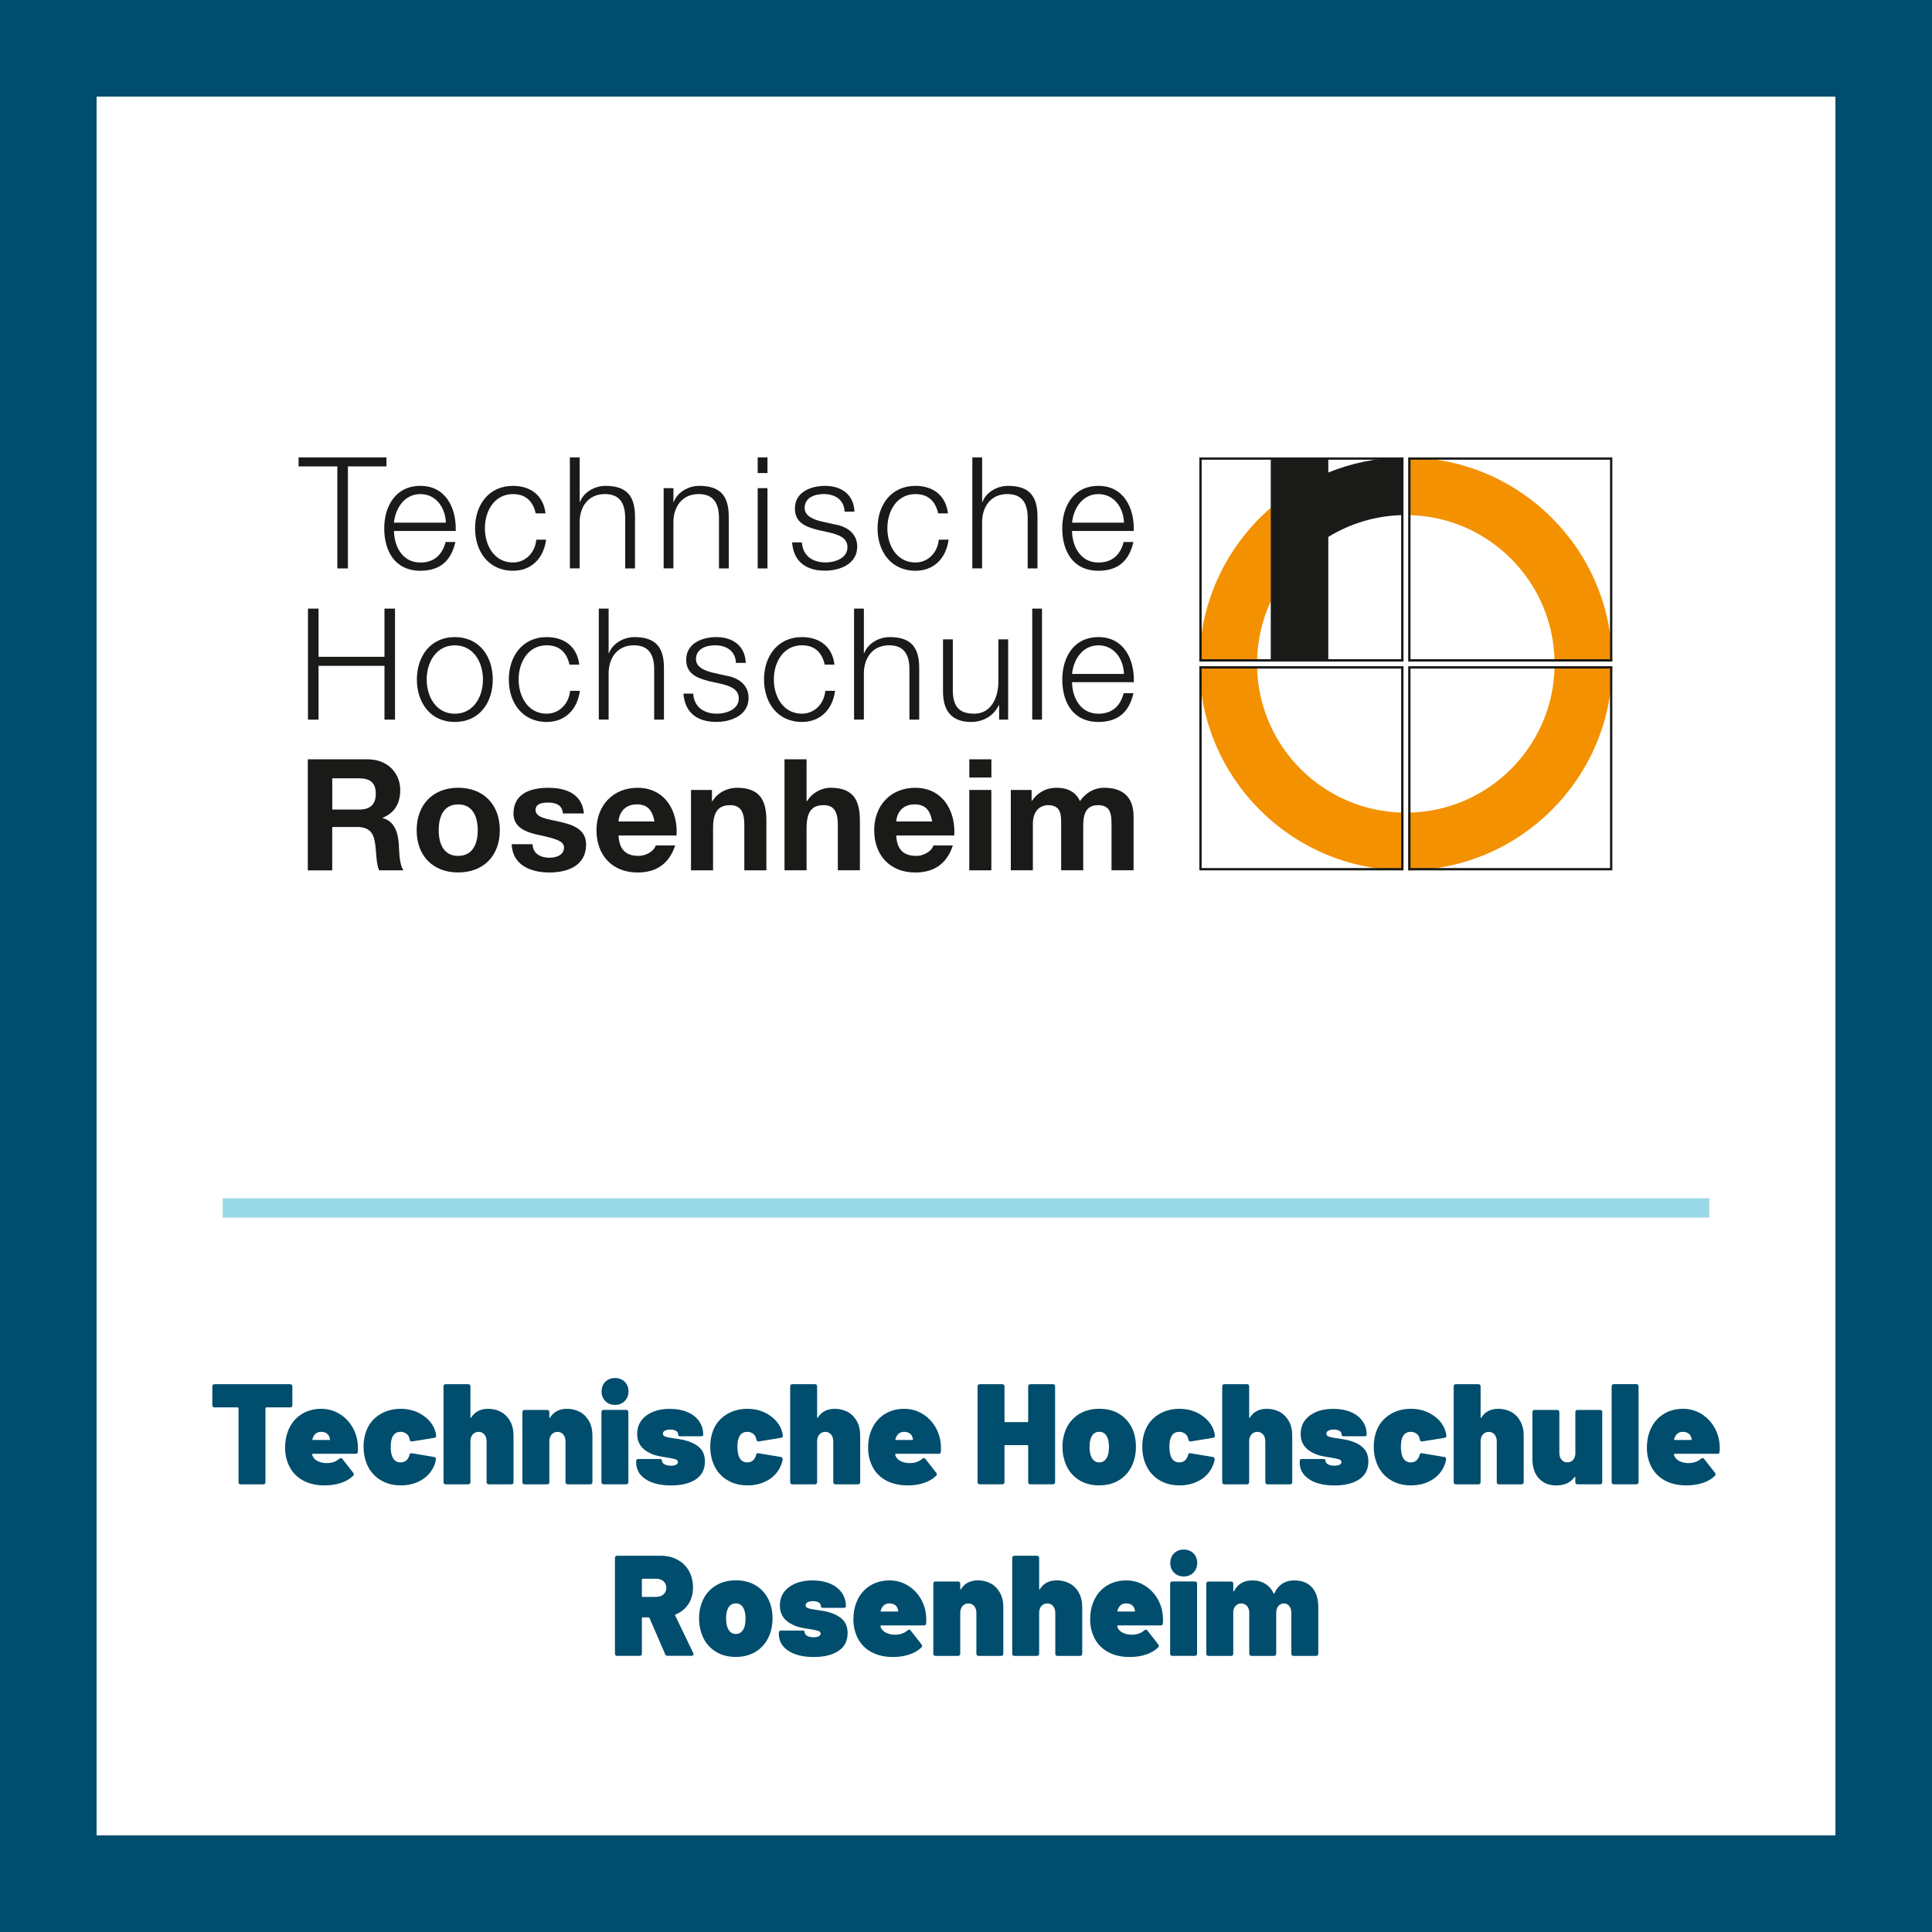
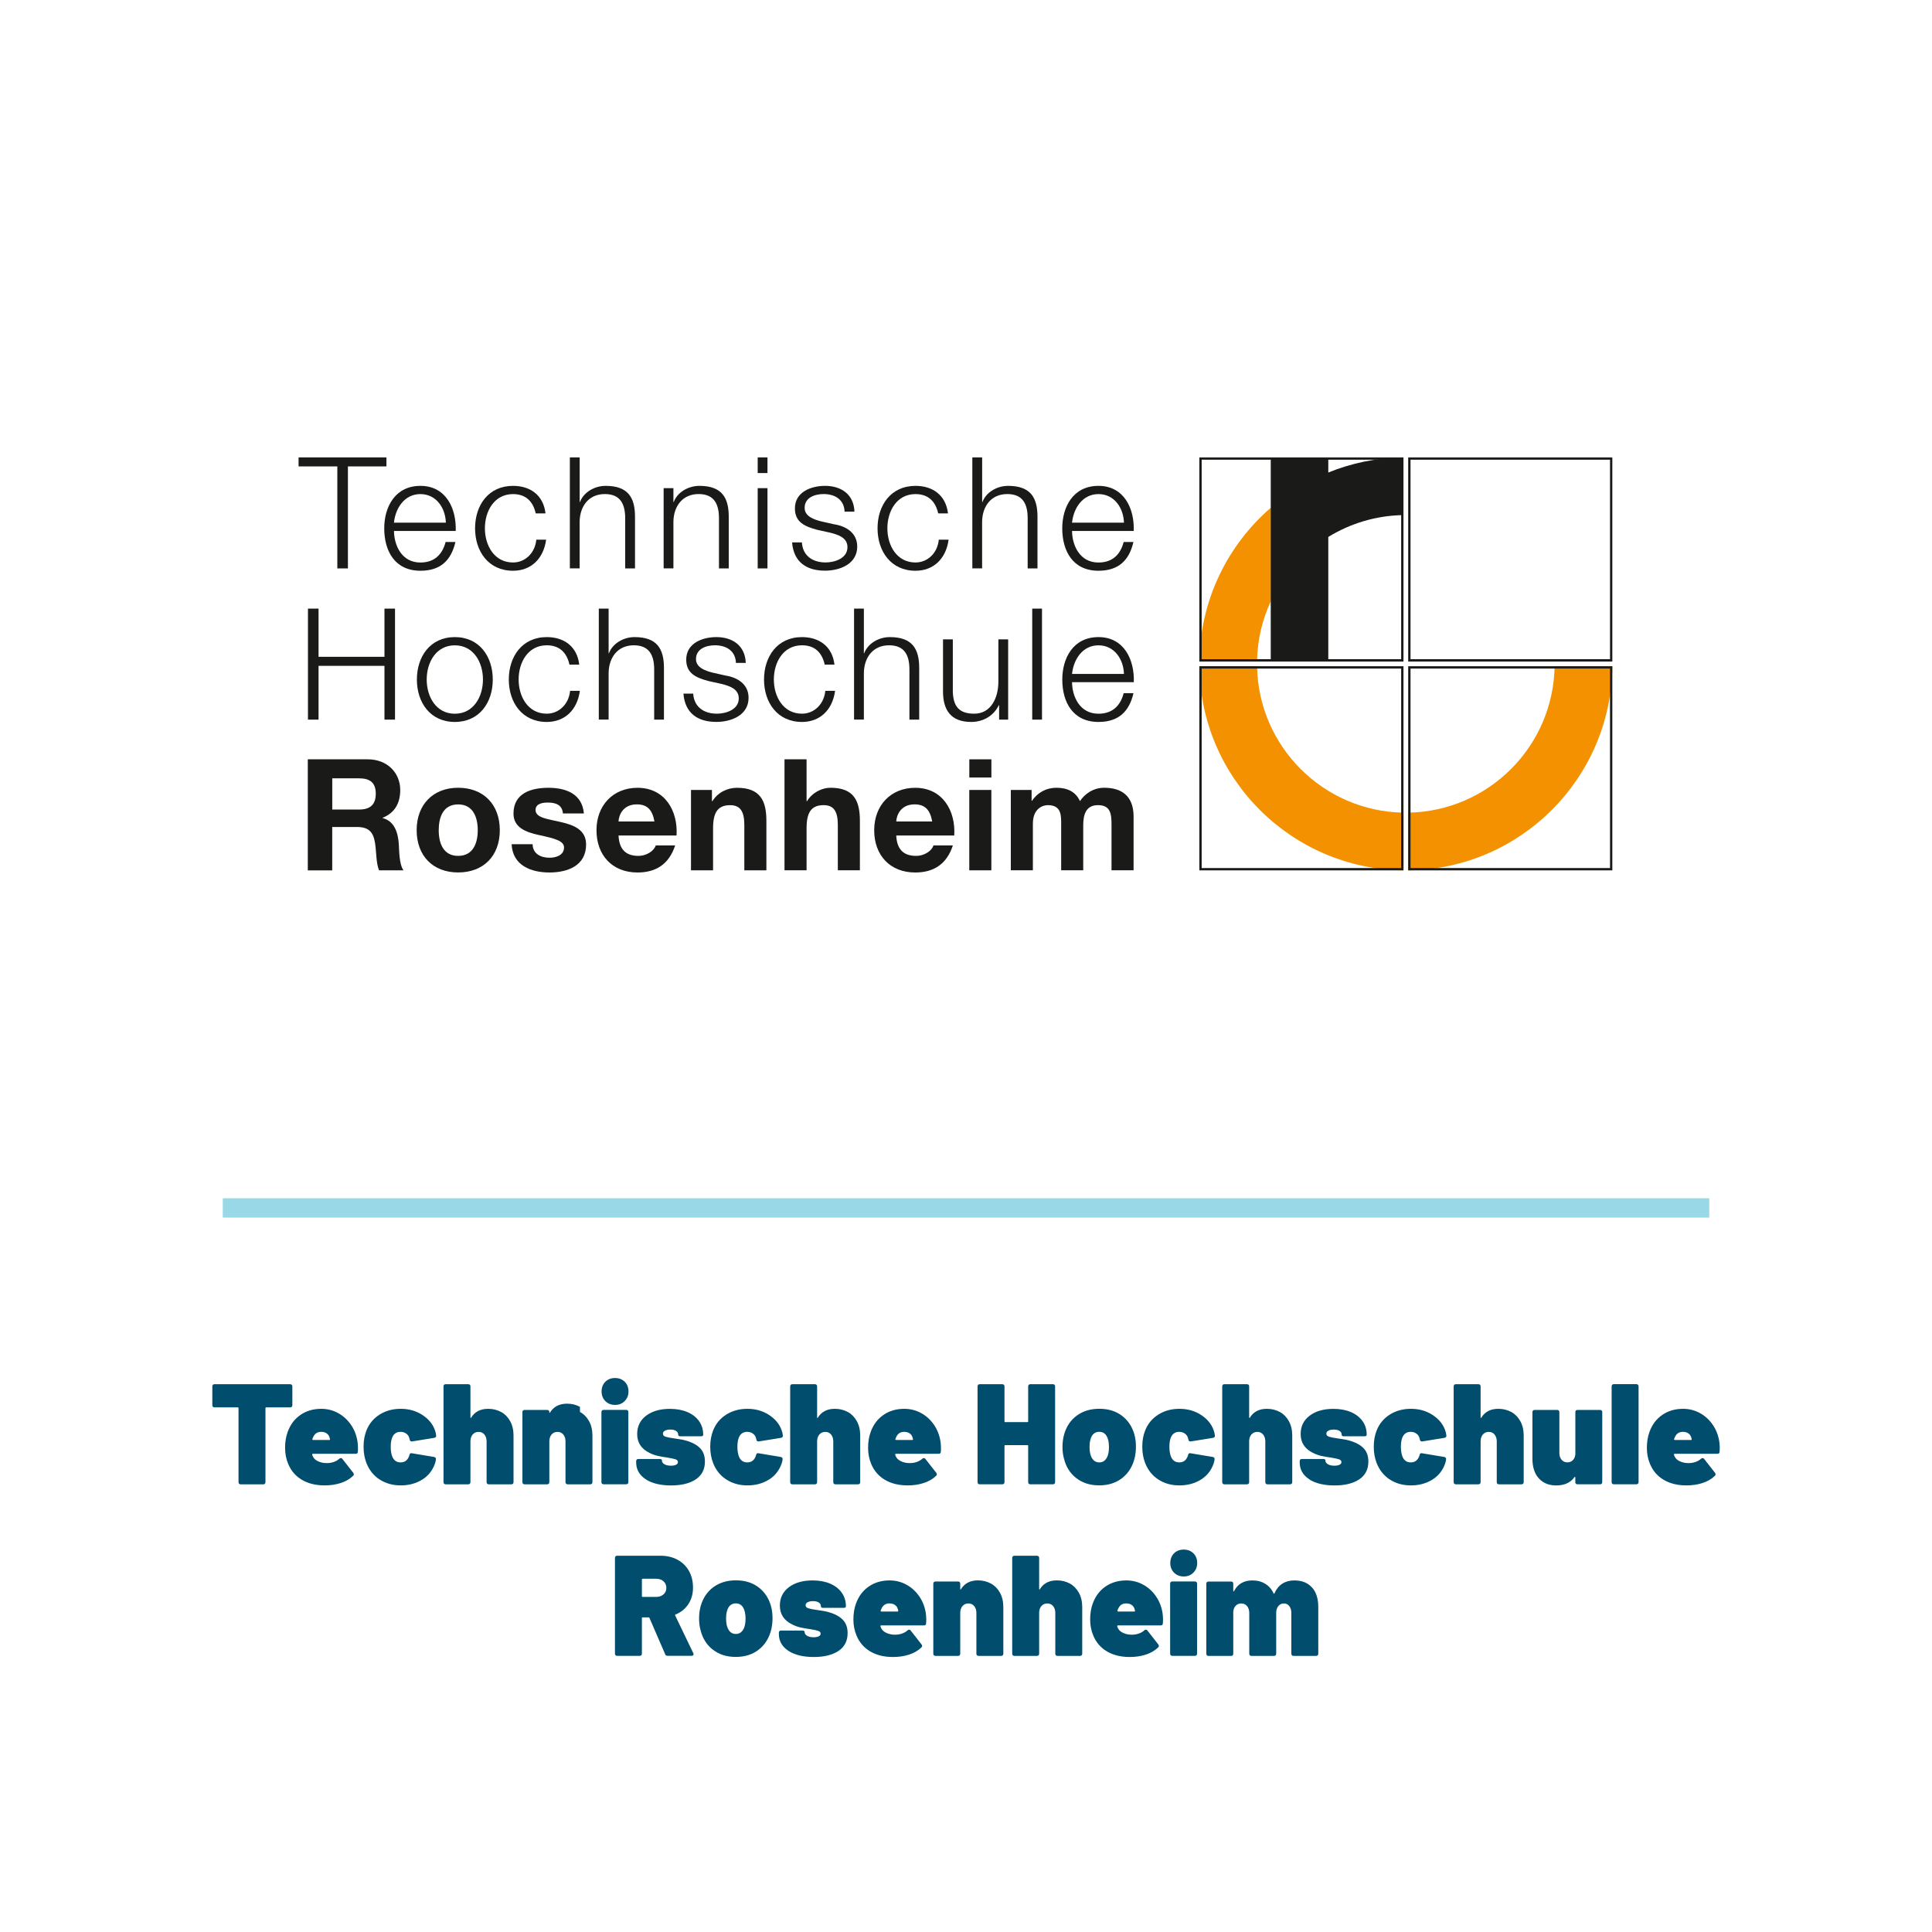
<svg xmlns="http://www.w3.org/2000/svg" id="Ebene_1" data-name="Ebene 1" viewBox="0 0 500 500">
  <defs>
    <style>
      .cls-1 {
        fill: #f39100;
      }

      .cls-2 {
        stroke: #99d8e7;
        stroke-miterlimit: 10;
        stroke-width: 5px;
      }

      .cls-2, .cls-3 {
        fill: none;
      }

      .cls-4 {
        fill: #004d6e;
      }

      .cls-5 {
        clip-path: url(#clippath-1);
      }

      .cls-6 {
        fill: #004d6d;
      }

      .cls-7 {
        fill: #1a1a18;
      }

      .cls-8 {
        clip-path: url(#clippath-2);
      }

      .cls-9 {
        clip-path: url(#clippath);
      }
    </style>
    <clipPath id="clippath">
      <rect class="cls-3" x="77.27" y="118.37" width="340" height="107.43" />
    </clipPath>
    <clipPath id="clippath-1">
      <rect class="cls-3" x="77.27" y="118.37" width="340" height="107.43" />
    </clipPath>
    <clipPath id="clippath-2">
      <rect class="cls-3" x="77.27" y="118.37" width="340" height="107.43" />
    </clipPath>
  </defs>
-   <path class="cls-4" d="M475,25v450H25V25h450M500,0H0v500h500V0h0Z" />
  <g>
    <path class="cls-6" d="M75.51,358.38c.1.1.15.23.15.41v4.88c0,.17-.05.31-.15.41s-.23.15-.41.15h-6.22c-.12,0-.18.06-.18.19v19.17c0,.17-.05.31-.15.41-.1.1-.23.15-.41.15h-5.85c-.17,0-.31-.05-.41-.15-.1-.1-.15-.23-.15-.41v-19.17c0-.12-.06-.19-.19-.19h-6.03c-.17,0-.31-.05-.41-.15-.1-.1-.15-.23-.15-.41v-4.88c0-.17.05-.31.15-.41.1-.1.23-.15.41-.15h19.57c.17,0,.31.05.41.15Z" />
    <path class="cls-6" d="M92.64,374.8c0,.4-.01.7-.04.92,0,.35-.18.52-.55.52h-11.1c-.1,0-.15.05-.15.15,0,.22.1.48.3.78.25.42.68.77,1.31,1.05.63.28,1.34.43,2.13.43.67,0,1.28-.1,1.85-.3.57-.2,1.05-.48,1.44-.85.12-.1.25-.15.37-.15.17,0,.31.07.41.22l2.81,3.59c.1.12.15.26.15.41s-.06.27-.19.37c-.86.84-1.94,1.46-3.22,1.87-1.28.41-2.66.61-4.14.61-2.29,0-4.25-.48-5.88-1.44-1.63-.96-2.81-2.33-3.55-4.11-.54-1.28-.81-2.66-.81-4.14,0-1.55.22-2.93.67-4.14.67-1.87,1.76-3.34,3.29-4.4,1.53-1.06,3.33-1.59,5.4-1.59,1.58,0,3.04.37,4.38,1.11,1.34.74,2.45,1.76,3.33,3.05.88,1.29,1.44,2.76,1.68,4.38.07.54.11,1.1.11,1.67ZM80.99,372.03l-.15.41c-.02.07-.01.13.04.17.05.04.1.06.15.06h4.22c.1,0,.15-.05.15-.15s-.04-.26-.11-.48c-.12-.47-.38-.83-.76-1.09-.38-.26-.86-.39-1.42-.39-1.01,0-1.71.49-2.11,1.48Z" />
    <path class="cls-6" d="M98.23,382.89c-1.55-1.02-2.69-2.45-3.4-4.27-.49-1.26-.74-2.66-.74-4.22s.25-2.92.74-4.18c.69-1.75,1.82-3.13,3.4-4.12,1.58-1,3.4-1.5,5.48-1.5s3.95.52,5.57,1.57c1.62,1.05,2.71,2.36,3.27,3.94.17.44.28.91.33,1.41v.11c0,.25-.16.41-.48.48l-5.73.93h-.11c-.32,0-.49-.16-.52-.48l-.15-.52c-.12-.42-.39-.77-.8-1.05-.41-.28-.88-.43-1.42-.43-.99,0-1.69.44-2.11,1.33-.3.62-.44,1.47-.44,2.55,0,1.01.13,1.86.41,2.55.42.99,1.13,1.48,2.15,1.48,1.08,0,1.83-.57,2.22-1.7l.04-.15c.07-.42.28-.59.63-.52l5.77.96c.32.07.48.25.48.52,0,.3-.09.7-.26,1.22-.64,1.8-1.76,3.19-3.35,4.16s-3.42,1.46-5.49,1.46-3.92-.51-5.48-1.54Z" />
    <path class="cls-6" d="M129.68,365.41c.99.54,1.77,1.34,2.35,2.39.58,1.05.87,2.29.87,3.72v12.06c0,.17-.05.31-.15.41-.1.1-.23.15-.41.15h-5.85c-.17,0-.31-.05-.41-.15-.1-.1-.15-.23-.15-.41v-10.54c0-.74-.19-1.34-.57-1.79-.38-.46-.88-.68-1.5-.68s-1.15.23-1.54.68c-.38.46-.57,1.05-.57,1.79v10.54c0,.17-.05.31-.15.41-.1.1-.23.15-.41.15h-5.85c-.17,0-.31-.05-.41-.15-.1-.1-.15-.23-.15-.41v-24.79c0-.17.05-.31.15-.41s.23-.15.41-.15h5.85c.17,0,.31.05.41.15s.15.23.15.41v7.99c0,.1.02.16.07.18s.09,0,.11-.07c.94-1.53,2.41-2.29,4.4-2.29,1.23,0,2.34.27,3.33.81Z" />
-     <path class="cls-6" d="M150.1,365.41c.99.54,1.77,1.34,2.35,2.39.58,1.05.87,2.29.87,3.72v12.06c0,.17-.05.31-.15.41-.1.1-.23.15-.41.15h-5.85c-.17,0-.31-.05-.41-.15-.1-.1-.15-.23-.15-.41v-10.54c0-.74-.19-1.34-.57-1.79-.38-.46-.88-.68-1.5-.68s-1.15.23-1.54.68c-.38.46-.57,1.05-.57,1.79v10.54c0,.17-.05.31-.15.41-.1.1-.23.15-.41.15h-5.85c-.17,0-.31-.05-.41-.15-.1-.1-.15-.23-.15-.41v-18.13c0-.17.05-.31.15-.41s.23-.15.41-.15h5.85c.17,0,.31.05.41.15s.15.23.15.41v1.33c0,.1.02.16.07.18s.09,0,.11-.07c.94-1.53,2.41-2.29,4.4-2.29,1.23,0,2.34.27,3.33.81Z" />
+     <path class="cls-6" d="M150.1,365.41c.99.54,1.77,1.34,2.35,2.39.58,1.05.87,2.29.87,3.72v12.06c0,.17-.05.31-.15.41-.1.1-.23.15-.41.15h-5.85c-.17,0-.31-.05-.41-.15-.1-.1-.15-.23-.15-.41v-10.54c0-.74-.19-1.34-.57-1.79-.38-.46-.88-.68-1.5-.68s-1.15.23-1.54.68c-.38.46-.57,1.05-.57,1.79v10.54c0,.17-.05.31-.15.41-.1.1-.23.15-.41.15h-5.85c-.17,0-.31-.05-.41-.15-.1-.1-.15-.23-.15-.41v-18.13c0-.17.05-.31.15-.41s.23-.15.41-.15h5.85c.17,0,.31.05.41.15s.15.23.15.41c0,.1.02.16.07.18s.09,0,.11-.07c.94-1.53,2.41-2.29,4.4-2.29,1.23,0,2.34.27,3.33.81Z" />
    <path class="cls-6" d="M155.8,383.98c-.1-.1-.15-.23-.15-.41v-18.13c0-.17.05-.31.15-.41s.23-.15.41-.15h5.85c.17,0,.31.05.41.15s.15.23.15.41v18.13c0,.17-.05.31-.15.41-.1.1-.23.15-.41.15h-5.85c-.17,0-.31-.05-.41-.15ZM156.67,362.61c-.65-.65-.98-1.49-.98-2.5s.33-1.88.98-2.52c.65-.64,1.49-.96,2.5-.96s1.84.32,2.5.96c.65.64.98,1.48.98,2.52s-.33,1.81-.98,2.48-1.49,1-2.5,1-1.84-.33-2.5-.98Z" />
    <path class="cls-6" d="M167.06,382.8c-1.62-1.08-2.42-2.53-2.42-4.33v-.33c0-.17.05-.31.15-.41.1-.1.23-.15.41-.15h5.55c.37,0,.56.14.56.41,0,.39.21.71.65.96.43.25.99.37,1.68.37.54,0,.98-.08,1.31-.24.33-.16.5-.39.5-.68,0-.34-.2-.58-.59-.72s-1.1-.29-2.11-.46c-.94-.12-1.78-.27-2.52-.44-.74-.17-1.46-.43-2.15-.78-2.12-1.04-3.18-2.66-3.18-4.88,0-2,.78-3.58,2.33-4.75s3.6-1.76,6.14-1.76c1.73,0,3.24.28,4.53.83,1.29.55,2.3,1.34,3.02,2.35.71,1.01,1.07,2.18,1.07,3.51,0,.27-.18.41-.55.41h-5.37c-.37,0-.55-.14-.55-.41,0-.42-.19-.75-.55-.98-.37-.23-.86-.35-1.48-.35-.57,0-1.03.09-1.39.28s-.54.44-.54.76c0,.39.23.67.7.81.47.15,1.22.3,2.26.44.12.02.6.1,1.42.22.83.12,1.62.32,2.39.59,1.33.47,2.35,1.12,3.05,1.94s1.05,1.91,1.05,3.24c0,2.02-.79,3.56-2.37,4.61-1.58,1.05-3.71,1.57-6.4,1.57s-4.99-.54-6.6-1.63Z" />
    <path class="cls-6" d="M187.95,382.89c-1.55-1.02-2.69-2.45-3.4-4.27-.49-1.26-.74-2.66-.74-4.22s.25-2.92.74-4.18c.69-1.75,1.82-3.13,3.4-4.12,1.58-1,3.4-1.5,5.48-1.5s3.95.52,5.57,1.57c1.62,1.05,2.71,2.36,3.27,3.94.17.44.28.91.33,1.41v.11c0,.25-.16.41-.48.48l-5.73.93h-.11c-.32,0-.49-.16-.52-.48l-.15-.52c-.12-.42-.39-.77-.8-1.05-.41-.28-.88-.43-1.42-.43-.99,0-1.69.44-2.11,1.33-.3.62-.44,1.47-.44,2.55,0,1.01.13,1.86.41,2.55.42.99,1.13,1.48,2.15,1.48,1.08,0,1.83-.57,2.22-1.7l.04-.15c.07-.42.28-.59.63-.52l5.77.96c.32.07.48.25.48.52,0,.3-.09.7-.26,1.22-.64,1.8-1.76,3.19-3.35,4.16s-3.42,1.46-5.49,1.46-3.92-.51-5.48-1.54Z" />
    <path class="cls-6" d="M219.4,365.41c.99.54,1.77,1.34,2.35,2.39.58,1.05.87,2.29.87,3.72v12.06c0,.17-.05.31-.15.41-.1.1-.23.15-.41.15h-5.85c-.17,0-.31-.05-.41-.15-.1-.1-.15-.23-.15-.41v-10.54c0-.74-.19-1.34-.57-1.79-.38-.46-.88-.68-1.5-.68s-1.15.23-1.54.68c-.38.46-.57,1.05-.57,1.79v10.54c0,.17-.05.31-.15.41-.1.1-.23.15-.41.15h-5.85c-.17,0-.31-.05-.41-.15-.1-.1-.15-.23-.15-.41v-24.79c0-.17.05-.31.15-.41s.23-.15.41-.15h5.85c.17,0,.31.05.41.15s.15.23.15.41v7.99c0,.1.02.16.07.18s.09,0,.11-.07c.94-1.53,2.41-2.29,4.4-2.29,1.23,0,2.34.27,3.33.81Z" />
    <path class="cls-6" d="M243.52,374.8c0,.4-.01.7-.04.92,0,.35-.18.52-.55.52h-11.1c-.1,0-.15.05-.15.15,0,.22.1.48.3.78.25.42.68.77,1.31,1.05.63.28,1.34.43,2.13.43.67,0,1.28-.1,1.85-.3.57-.2,1.05-.48,1.44-.85.12-.1.25-.15.37-.15.17,0,.31.07.41.22l2.81,3.59c.1.12.15.26.15.41s-.06.27-.19.37c-.86.84-1.94,1.46-3.22,1.87-1.28.41-2.66.61-4.14.61-2.29,0-4.25-.48-5.88-1.44-1.63-.96-2.81-2.33-3.55-4.11-.54-1.28-.81-2.66-.81-4.14,0-1.55.22-2.93.67-4.14.67-1.87,1.76-3.34,3.29-4.4,1.53-1.06,3.33-1.59,5.4-1.59,1.58,0,3.04.37,4.38,1.11,1.34.74,2.45,1.76,3.33,3.05.88,1.29,1.44,2.76,1.68,4.38.07.54.11,1.1.11,1.67ZM231.87,372.03l-.15.41c-.02.07-.01.13.04.17.05.04.1.06.15.06h4.22c.1,0,.15-.05.15-.15s-.04-.26-.11-.48c-.12-.47-.38-.83-.76-1.09-.38-.26-.86-.39-1.42-.39-1.01,0-1.71.49-2.11,1.48Z" />
    <path class="cls-6" d="M266.24,358.38c.1-.1.23-.15.41-.15h5.85c.17,0,.31.05.41.15s.15.23.15.41v24.79c0,.17-.05.31-.15.41-.1.1-.23.15-.41.15h-5.85c-.17,0-.31-.05-.41-.15-.1-.1-.15-.23-.15-.41v-9.4c0-.12-.06-.18-.18-.18h-5.77c-.12,0-.18.06-.18.18v9.4c0,.17-.05.31-.15.41-.1.1-.23.15-.41.15h-5.85c-.17,0-.31-.05-.41-.15-.1-.1-.15-.23-.15-.41v-24.79c0-.17.05-.31.15-.41s.23-.15.41-.15h5.85c.17,0,.31.05.41.15s.15.23.15.41v9.06c0,.12.06.19.18.19h5.77c.12,0,.18-.06.18-.19v-9.06c0-.17.05-.31.15-.41Z" />
    <path class="cls-6" d="M278.54,382.54c-1.62-1.26-2.68-2.96-3.2-5.11-.25-.89-.37-1.87-.37-2.96,0-1.21.15-2.31.44-3.29.59-2.05,1.68-3.66,3.27-4.83s3.53-1.76,5.83-1.76,4.22.59,5.79,1.76,2.65,2.76,3.24,4.75c.3,1.04.44,2.13.44,3.29,0,.94-.1,1.88-.3,2.81-.52,2.22-1.58,3.98-3.2,5.27-1.62,1.29-3.62,1.94-6.01,1.94s-4.32-.63-5.94-1.89ZM286.04,377.82c.39-.43.67-1,.81-1.72.1-.47.15-1.02.15-1.67,0-.57-.06-1.13-.18-1.7-.37-1.46-1.15-2.18-2.33-2.18s-2.01.73-2.33,2.18c-.12.42-.19.99-.19,1.7,0,.64.05,1.2.15,1.67.37,1.58,1.16,2.37,2.37,2.37.64,0,1.16-.22,1.55-.65Z" />
    <path class="cls-6" d="M299.76,382.89c-1.55-1.02-2.69-2.45-3.4-4.27-.49-1.26-.74-2.66-.74-4.22s.25-2.92.74-4.18c.69-1.75,1.83-3.13,3.4-4.12,1.58-1,3.4-1.5,5.48-1.5s3.95.52,5.57,1.57c1.62,1.05,2.71,2.36,3.27,3.94.17.44.28.91.33,1.41v.11c0,.25-.16.41-.48.48l-5.74.93h-.11c-.32,0-.49-.16-.52-.48l-.15-.52c-.12-.42-.39-.77-.8-1.05s-.88-.43-1.42-.43c-.99,0-1.69.44-2.11,1.33-.3.62-.44,1.47-.44,2.55,0,1.01.14,1.86.41,2.55.42.99,1.13,1.48,2.15,1.48,1.08,0,1.82-.57,2.22-1.7l.04-.15c.07-.42.28-.59.63-.52l5.77.96c.32.07.48.25.48.52,0,.3-.09.7-.26,1.22-.64,1.8-1.76,3.19-3.35,4.16s-3.42,1.46-5.5,1.46-3.92-.51-5.48-1.54Z" />
    <path class="cls-6" d="M331.21,365.41c.99.54,1.77,1.34,2.35,2.39.58,1.05.87,2.29.87,3.72v12.06c0,.17-.05.31-.15.41-.1.1-.23.15-.41.15h-5.85c-.17,0-.31-.05-.41-.15-.1-.1-.15-.23-.15-.41v-10.54c0-.74-.19-1.34-.57-1.79-.38-.46-.88-.68-1.5-.68s-1.15.23-1.54.68c-.38.46-.57,1.05-.57,1.79v10.54c0,.17-.05.31-.15.41s-.24.15-.41.15h-5.85c-.17,0-.31-.05-.41-.15-.1-.1-.15-.23-.15-.41v-24.79c0-.17.05-.31.15-.41.1-.1.23-.15.41-.15h5.85c.17,0,.31.05.41.15.1.1.15.23.15.41v7.99c0,.1.02.16.07.18.05.02.09,0,.11-.07.94-1.53,2.4-2.29,4.4-2.29,1.23,0,2.34.27,3.33.81Z" />
    <path class="cls-6" d="M338.78,382.8c-1.62-1.08-2.42-2.53-2.42-4.33v-.33c0-.17.05-.31.15-.41.1-.1.23-.15.41-.15h5.55c.37,0,.55.14.55.41,0,.39.22.71.65.96.43.25.99.37,1.68.37.54,0,.98-.08,1.31-.24.33-.16.5-.39.5-.68,0-.34-.2-.58-.59-.72-.4-.14-1.1-.29-2.11-.46-.94-.12-1.78-.27-2.52-.44-.74-.17-1.46-.43-2.15-.78-2.12-1.04-3.18-2.66-3.18-4.88,0-2,.78-3.58,2.33-4.75,1.55-1.17,3.6-1.76,6.14-1.76,1.73,0,3.24.28,4.53.83,1.29.55,2.3,1.34,3.02,2.35s1.07,2.18,1.07,3.51c0,.27-.18.41-.55.41h-5.37c-.37,0-.55-.14-.55-.41,0-.42-.19-.75-.56-.98s-.86-.35-1.48-.35c-.57,0-1.03.09-1.39.28s-.54.44-.54.76c0,.39.23.67.7.81.47.15,1.22.3,2.26.44.12.02.6.1,1.42.22.83.12,1.62.32,2.39.59,1.33.47,2.35,1.12,3.05,1.94s1.05,1.91,1.05,3.24c0,2.02-.79,3.56-2.37,4.61-1.58,1.05-3.71,1.57-6.4,1.57s-4.99-.54-6.6-1.63Z" />
    <path class="cls-6" d="M359.67,382.89c-1.55-1.02-2.69-2.45-3.4-4.27-.49-1.26-.74-2.66-.74-4.22s.25-2.92.74-4.18c.69-1.75,1.83-3.13,3.4-4.12,1.58-1,3.4-1.5,5.48-1.5s3.95.52,5.57,1.57c1.62,1.05,2.71,2.36,3.27,3.94.17.44.28.91.33,1.41v.11c0,.25-.16.41-.48.48l-5.74.93h-.11c-.32,0-.49-.16-.52-.48l-.15-.52c-.12-.42-.39-.77-.8-1.05s-.88-.43-1.42-.43c-.99,0-1.69.44-2.11,1.33-.3.62-.44,1.47-.44,2.55,0,1.01.14,1.86.41,2.55.42.99,1.13,1.48,2.15,1.48,1.08,0,1.82-.57,2.22-1.7l.04-.15c.07-.42.28-.59.63-.52l5.77.96c.32.07.48.25.48.52,0,.3-.09.7-.26,1.22-.64,1.8-1.76,3.19-3.35,4.16s-3.42,1.46-5.5,1.46-3.92-.51-5.48-1.54Z" />
    <path class="cls-6" d="M391.11,365.41c.99.54,1.77,1.34,2.35,2.39.58,1.05.87,2.29.87,3.72v12.06c0,.17-.05.31-.15.41-.1.1-.23.15-.41.15h-5.85c-.17,0-.31-.05-.41-.15-.1-.1-.15-.23-.15-.41v-10.54c0-.74-.19-1.34-.57-1.79-.38-.46-.88-.68-1.5-.68s-1.15.23-1.54.68c-.38.46-.57,1.05-.57,1.79v10.54c0,.17-.05.31-.15.41s-.24.15-.41.15h-5.85c-.17,0-.31-.05-.41-.15-.1-.1-.15-.23-.15-.41v-24.79c0-.17.05-.31.15-.41.1-.1.23-.15.41-.15h5.85c.17,0,.31.05.41.15.1.1.15.23.15.41v7.99c0,.1.02.16.07.18.05.02.09,0,.11-.07.94-1.53,2.4-2.29,4.4-2.29,1.23,0,2.34.27,3.33.81Z" />
    <path class="cls-6" d="M407.84,365.04c.1-.1.23-.15.41-.15h5.85c.17,0,.31.05.41.15s.15.23.15.41v18.13c0,.17-.05.31-.15.41-.1.1-.23.15-.41.15h-5.85c-.17,0-.31-.05-.41-.15-.1-.1-.15-.23-.15-.41v-1.22c0-.07-.03-.12-.07-.15-.05-.02-.1,0-.15.07-1.01,1.43-2.59,2.15-4.74,2.15-1.88,0-3.37-.61-4.48-1.83-1.11-1.22-1.66-2.92-1.66-5.09v-12.06c0-.17.05-.31.15-.41s.23-.15.41-.15h5.85c.17,0,.31.05.41.15s.15.23.15.41v10.54c0,.74.19,1.34.57,1.79.38.46.88.68,1.5.68.54,0,.99-.17,1.35-.5s.59-.78.68-1.35c.02-.05.04-.12.04-.22v-10.95c0-.17.05-.31.15-.41Z" />
    <path class="cls-6" d="M417.24,383.98c-.1-.1-.15-.23-.15-.41v-24.79c0-.17.05-.31.15-.41.1-.1.23-.15.41-.15h5.85c.17,0,.31.05.41.15.1.1.15.23.15.41v24.79c0,.17-.05.31-.15.41s-.24.15-.41.15h-5.85c-.17,0-.31-.05-.41-.15Z" />
    <path class="cls-6" d="M445.06,374.8c0,.4-.01.7-.04.92,0,.35-.18.52-.55.52h-11.1c-.1,0-.15.05-.15.15,0,.22.1.48.3.78.25.42.68.77,1.31,1.05.63.28,1.34.43,2.13.43.67,0,1.28-.1,1.85-.3.57-.2,1.05-.48,1.44-.85.12-.1.25-.15.37-.15.17,0,.31.07.41.22l2.81,3.59c.1.12.15.26.15.41s-.06.27-.18.37c-.86.84-1.94,1.46-3.22,1.87-1.28.41-2.66.61-4.14.61-2.29,0-4.25-.48-5.88-1.44-1.63-.96-2.81-2.33-3.55-4.11-.54-1.28-.81-2.66-.81-4.14,0-1.55.22-2.93.67-4.14.67-1.87,1.76-3.34,3.29-4.4,1.53-1.06,3.33-1.59,5.4-1.59,1.58,0,3.04.37,4.38,1.11,1.34.74,2.45,1.76,3.33,3.05.88,1.29,1.44,2.76,1.68,4.38.07.54.11,1.1.11,1.67ZM433.4,372.03l-.15.41c-.03.07-.01.13.04.17.05.04.1.06.15.06h4.22c.1,0,.15-.05.15-.15s-.04-.26-.11-.48c-.12-.47-.38-.83-.76-1.09-.38-.26-.86-.39-1.42-.39-1.01,0-1.71.49-2.11,1.48Z" />
    <path class="cls-6" d="M172.15,428.12l-4.07-9.4c-.05-.1-.12-.15-.22-.15h-1.55c-.12,0-.19.06-.19.19v9.21c0,.17-.05.31-.15.41-.1.1-.24.15-.41.15h-5.85c-.17,0-.31-.05-.41-.15-.1-.1-.15-.23-.15-.41v-24.79c0-.17.05-.31.15-.41s.23-.15.41-.15h11.21c1.68,0,3.15.35,4.42,1.04,1.27.69,2.26,1.66,2.96,2.9.7,1.25,1.05,2.68,1.05,4.31s-.4,3.05-1.2,4.27c-.8,1.22-1.91,2.12-3.31,2.68-.12.05-.16.14-.11.26l4.7,9.77c.05.15.07.23.07.26,0,.12-.05.22-.15.3-.1.07-.22.11-.37.11h-6.22c-.32,0-.53-.14-.63-.41ZM166.12,408.77v4.33c0,.12.06.18.19.18h3.48c.79,0,1.43-.22,1.92-.65s.74-.99.74-1.68-.25-1.29-.74-1.72c-.49-.43-1.13-.65-1.92-.65h-3.48c-.12,0-.19.06-.19.19Z" />
    <path class="cls-6" d="M184.49,426.94c-1.62-1.26-2.68-2.96-3.2-5.11-.25-.89-.37-1.87-.37-2.96,0-1.21.15-2.31.44-3.29.59-2.05,1.68-3.66,3.27-4.83s3.53-1.76,5.83-1.76,4.22.59,5.79,1.76,2.65,2.76,3.24,4.75c.3,1.04.44,2.13.44,3.29,0,.94-.1,1.88-.3,2.81-.52,2.22-1.59,3.98-3.2,5.27s-3.62,1.94-6.01,1.94-4.32-.63-5.94-1.89ZM191.99,422.22c.39-.43.67-1,.81-1.72.1-.47.15-1.02.15-1.67,0-.57-.06-1.13-.19-1.7-.37-1.46-1.15-2.18-2.33-2.18s-2.01.73-2.33,2.18c-.12.42-.19.99-.19,1.7,0,.64.05,1.2.15,1.67.37,1.58,1.16,2.37,2.37,2.37.64,0,1.16-.22,1.55-.65Z" />
    <path class="cls-6" d="M203.99,427.2c-1.62-1.08-2.42-2.53-2.42-4.33v-.33c0-.17.05-.31.15-.41.1-.1.23-.15.41-.15h5.55c.37,0,.56.14.56.41,0,.39.21.71.65.96.43.25.99.37,1.68.37.54,0,.98-.08,1.31-.24.33-.16.5-.39.5-.68,0-.34-.2-.58-.59-.72s-1.1-.29-2.11-.46c-.94-.12-1.78-.27-2.52-.44-.74-.17-1.46-.43-2.15-.78-2.12-1.04-3.18-2.66-3.18-4.88,0-2,.78-3.58,2.33-4.75s3.6-1.76,6.14-1.76c1.73,0,3.24.28,4.53.83,1.29.55,2.3,1.34,3.02,2.35.71,1.01,1.07,2.18,1.07,3.51,0,.27-.18.41-.55.41h-5.37c-.37,0-.55-.14-.55-.41,0-.42-.19-.75-.55-.98-.37-.23-.86-.35-1.48-.35-.57,0-1.03.09-1.39.28s-.54.44-.54.76c0,.39.23.67.7.81.47.15,1.22.3,2.26.44.12.02.6.1,1.42.22.83.12,1.62.32,2.39.59,1.33.47,2.35,1.12,3.05,1.94s1.05,1.91,1.05,3.24c0,2.02-.79,3.56-2.37,4.61-1.58,1.05-3.71,1.57-6.4,1.57s-4.99-.54-6.6-1.63Z" />
    <path class="cls-6" d="M239.71,419.21c0,.4-.01.7-.04.92,0,.35-.18.52-.55.52h-11.1c-.1,0-.15.05-.15.15,0,.22.1.48.3.78.25.42.68.77,1.31,1.05.63.28,1.34.43,2.13.43.67,0,1.28-.1,1.85-.3.57-.2,1.05-.48,1.44-.85.12-.1.25-.15.37-.15.17,0,.31.07.41.22l2.81,3.59c.1.12.15.26.15.41s-.06.27-.18.37c-.86.84-1.94,1.46-3.22,1.87s-2.66.61-4.14.61c-2.29,0-4.25-.48-5.88-1.44-1.63-.96-2.81-2.33-3.55-4.11-.54-1.28-.81-2.66-.81-4.14,0-1.55.22-2.93.67-4.14.67-1.87,1.76-3.34,3.29-4.4,1.53-1.06,3.33-1.59,5.4-1.59,1.58,0,3.04.37,4.38,1.11s2.45,1.76,3.33,3.05c.88,1.29,1.44,2.76,1.68,4.38.07.54.11,1.1.11,1.67ZM228.06,416.43l-.15.41c-.03.07-.01.13.04.17.05.04.1.06.15.06h4.22c.1,0,.15-.05.15-.15s-.04-.26-.11-.48c-.12-.47-.38-.83-.76-1.09-.38-.26-.86-.39-1.42-.39-1.01,0-1.71.49-2.11,1.48Z" />
    <path class="cls-6" d="M256.44,409.81c.99.54,1.77,1.34,2.35,2.39.58,1.05.87,2.29.87,3.72v12.06c0,.17-.05.31-.15.41-.1.1-.23.15-.41.15h-5.85c-.17,0-.31-.05-.41-.15-.1-.1-.15-.23-.15-.41v-10.54c0-.74-.19-1.34-.57-1.79-.38-.46-.88-.68-1.5-.68s-1.15.23-1.54.68c-.38.46-.57,1.05-.57,1.79v10.54c0,.17-.05.31-.15.41-.1.1-.23.15-.41.15h-5.85c-.17,0-.31-.05-.41-.15-.1-.1-.15-.23-.15-.41v-18.13c0-.17.05-.31.15-.41s.23-.15.41-.15h5.85c.17,0,.31.05.41.15s.15.23.15.41v1.33c0,.1.02.16.07.18s.09,0,.11-.07c.94-1.53,2.41-2.29,4.4-2.29,1.23,0,2.34.27,3.33.81Z" />
    <path class="cls-6" d="M276.86,409.81c.99.54,1.77,1.34,2.35,2.39.58,1.05.87,2.29.87,3.72v12.06c0,.17-.05.31-.15.41-.1.1-.23.15-.41.15h-5.85c-.17,0-.31-.05-.41-.15-.1-.1-.15-.23-.15-.41v-10.54c0-.74-.19-1.34-.57-1.79-.38-.46-.88-.68-1.5-.68s-1.15.23-1.54.68c-.38.46-.57,1.05-.57,1.79v10.54c0,.17-.05.31-.15.41s-.24.15-.41.15h-5.85c-.17,0-.31-.05-.41-.15-.1-.1-.15-.23-.15-.41v-24.79c0-.17.05-.31.15-.41.1-.1.23-.15.41-.15h5.85c.17,0,.31.05.41.15.1.1.15.23.15.41v7.99c0,.1.02.16.07.18.05.02.09,0,.11-.07.94-1.53,2.4-2.29,4.4-2.29,1.23,0,2.34.27,3.33.81Z" />
    <path class="cls-6" d="M300.98,419.21c0,.4-.01.7-.04.92,0,.35-.18.52-.55.52h-11.1c-.1,0-.15.05-.15.15,0,.22.1.48.3.78.25.42.68.77,1.31,1.05.63.28,1.34.43,2.13.43.67,0,1.28-.1,1.85-.3.57-.2,1.05-.48,1.44-.85.12-.1.25-.15.37-.15.17,0,.31.07.41.22l2.81,3.59c.1.12.15.26.15.41s-.06.27-.18.37c-.86.84-1.94,1.46-3.22,1.87-1.28.41-2.66.61-4.14.61-2.29,0-4.25-.48-5.88-1.44-1.63-.96-2.81-2.33-3.55-4.11-.54-1.28-.81-2.66-.81-4.14,0-1.55.22-2.93.67-4.14.67-1.87,1.76-3.34,3.29-4.4,1.53-1.06,3.33-1.59,5.4-1.59,1.58,0,3.04.37,4.38,1.11,1.34.74,2.45,1.76,3.33,3.05.88,1.29,1.44,2.76,1.68,4.38.07.54.11,1.1.11,1.67ZM289.33,416.43l-.15.41c-.03.07-.01.13.04.17.05.04.1.06.15.06h4.22c.1,0,.15-.05.15-.15s-.04-.26-.11-.48c-.12-.47-.38-.83-.76-1.09-.38-.26-.86-.39-1.42-.39-1.01,0-1.71.49-2.11,1.48Z" />
    <path class="cls-6" d="M302.98,428.38c-.1-.1-.15-.23-.15-.41v-18.13c0-.17.05-.31.15-.41.1-.1.23-.15.41-.15h5.85c.17,0,.31.05.41.15.1.1.15.23.15.41v18.13c0,.17-.05.31-.15.41s-.24.15-.41.15h-5.85c-.17,0-.31-.05-.41-.15ZM303.85,407.01c-.65-.65-.98-1.49-.98-2.5s.33-1.88.98-2.52c.65-.64,1.49-.96,2.5-.96s1.84.32,2.5.96c.65.64.98,1.48.98,2.52s-.33,1.81-.98,2.48-1.49,1-2.5,1-1.84-.33-2.5-.98Z" />
    <path class="cls-6" d="M339.54,410.81c1.08,1.21,1.63,2.91,1.63,5.11v12.06c0,.17-.05.31-.15.41-.1.1-.23.15-.41.15h-5.85c-.17,0-.31-.05-.41-.15-.1-.1-.15-.23-.15-.41v-10.54c0-.74-.18-1.34-.54-1.79-.36-.46-.82-.68-1.39-.68s-1.07.23-1.44.68c-.37.46-.55,1.05-.55,1.79v10.54c0,.17-.05.31-.15.41-.1.1-.23.15-.41.15h-5.85c-.17,0-.31-.05-.41-.15-.1-.1-.15-.23-.15-.41v-10.54c0-.74-.19-1.34-.57-1.79-.38-.46-.88-.68-1.5-.68-.54,0-.99.17-1.35.5s-.59.78-.68,1.35c-.02.05-.04.12-.04.22v10.95c0,.17-.05.31-.15.41s-.24.15-.41.15h-5.85c-.17,0-.31-.05-.41-.15-.1-.1-.15-.23-.15-.41v-18.13c0-.17.05-.31.15-.41.1-.1.23-.15.41-.15h5.85c.17,0,.31.05.41.15.1.1.15.23.15.41v1.85c0,.1.02.15.07.15s.1-.04.15-.11c.94-1.83,2.52-2.74,4.74-2.74,1.26,0,2.36.29,3.31.87.95.58,1.67,1.41,2.17,2.5.07.12.15.11.22-.04.49-1.11,1.18-1.94,2.05-2.5.88-.56,1.91-.83,3.09-.83,1.95,0,3.47.6,4.55,1.81Z" />
  </g>
  <line class="cls-2" x1="57.65" y1="312.61" x2="442.35" y2="312.61" />
  <g>
    <polygon class="cls-7" points="79.7 157.51 82.44 157.51 82.44 169.98 99.5 169.98 99.5 157.51 102.23 157.51 102.23 186.24 99.5 186.24 99.5 172.32 82.44 172.32 82.44 186.24 79.7 186.24 79.7 157.51 79.7 157.51" />
    <path class="cls-7" d="M110.43,175.86c0,4.43,2.41,8.85,7.28,8.85s7.28-4.43,7.28-8.85-2.41-8.85-7.28-8.85-7.28,4.43-7.28,8.85h0ZM127.53,175.86c0,5.96-3.46,10.98-9.82,10.98s-9.82-5.03-9.82-10.98,3.46-10.98,9.82-10.98,9.82,5.03,9.82,10.98h0Z" />
    <path class="cls-7" d="M147.37,171.99c-.68-3.1-2.58-4.99-5.87-4.99-4.87,0-7.28,4.43-7.28,8.85s2.41,8.85,7.28,8.85c3.14,0,5.71-2.45,6.04-5.91h2.53c-.68,4.99-3.94,8.05-8.57,8.05-6.36,0-9.82-5.03-9.82-10.98s3.46-10.98,9.82-10.98c4.43,0,7.85,2.37,8.41,7.12h-2.53Z" />
    <path class="cls-7" d="M154.97,157.51h2.54v11.55h.08c.93-2.49,3.7-4.18,6.64-4.18,5.83,0,7.6,3.06,7.6,8v13.36h-2.53v-12.96c0-3.58-1.17-6.28-5.27-6.28s-6.44,3.06-6.52,7.12v12.11h-2.54v-28.73h0Z" />
    <path class="cls-7" d="M190.46,171.55c-.12-3.14-2.53-4.55-5.43-4.55-2.25,0-4.91.89-4.91,3.58,0,2.25,2.58,3.06,4.31,3.5l3.38.76c2.9.45,5.92,2.13,5.92,5.75,0,4.51-4.47,6.24-8.33,6.24-4.83,0-8.13-2.25-8.53-7.32h2.53c.2,3.42,2.74,5.19,6.12,5.19,2.37,0,5.67-1.05,5.67-3.94,0-2.42-2.25-3.22-4.55-3.78l-3.26-.72c-3.3-.88-5.79-2.01-5.79-5.55,0-4.22,4.14-5.83,7.81-5.83,4.14,0,7.44,2.17,7.6,6.68h-2.53Z" />
    <path class="cls-7" d="M213.43,171.99c-.68-3.1-2.57-4.99-5.88-4.99-4.87,0-7.28,4.43-7.28,8.85s2.41,8.85,7.28,8.85c3.14,0,5.71-2.45,6.04-5.91h2.53c-.68,4.99-3.94,8.05-8.57,8.05-6.36,0-9.82-5.03-9.82-10.98s3.46-10.98,9.82-10.98c4.43,0,7.85,2.37,8.41,7.12h-2.53Z" />
    <path class="cls-7" d="M221.03,157.51h2.54v11.55h.08c.93-2.49,3.7-4.18,6.64-4.18,5.83,0,7.6,3.06,7.6,8v13.36h-2.53v-12.96c0-3.58-1.17-6.28-5.27-6.28s-6.44,3.06-6.52,7.12v12.11h-2.54v-28.73h0Z" />
    <path class="cls-7" d="M260.9,186.24h-2.33v-3.74h-.08c-1.33,2.78-4.06,4.34-7.16,4.34-5.23,0-7.28-3.06-7.28-7.89v-13.48h2.54v13.52c.12,3.74,1.53,5.71,5.55,5.71,4.34,0,6.24-4.1,6.24-8.33v-10.9h2.53v20.76h0Z" />
    <polygon class="cls-7" points="267.14 157.51 269.67 157.51 269.67 186.24 267.14 186.24 267.14 157.51 267.14 157.51" />
    <path class="cls-7" d="M290.88,174.41c-.12-3.82-2.49-7.4-6.6-7.4s-6.44,3.62-6.84,7.4h13.44ZM277.44,176.54c.04,3.7,1.97,8.17,6.84,8.17,3.7,0,5.72-2.17,6.52-5.31h2.54c-1.09,4.71-3.82,7.44-9.05,7.44-6.6,0-9.37-5.07-9.37-10.98,0-5.47,2.77-10.98,9.37-10.98s9.34,5.83,9.14,11.67h-15.97Z" />
    <path class="cls-7" d="M85.99,209.51h6.92c2.82,0,4.34-1.21,4.34-4.1s-1.53-3.98-4.34-3.98h-6.92v8.09h0ZM79.68,196.51h15.49c5.15,0,8.41,3.58,8.41,7.93,0,3.38-1.37,5.91-4.55,7.2v.08c3.1.8,3.98,3.82,4.18,6.72.12,1.81.08,5.19,1.21,6.8h-6.32c-.76-1.81-.68-4.59-1.01-6.88-.44-3.02-1.61-4.34-4.79-4.34h-6.32v11.23h-6.32v-28.73h0Z" />
    <path class="cls-7" d="M118.57,221.5c3.9,0,5.07-3.34,5.07-6.64s-1.17-6.68-5.07-6.68-5.03,3.34-5.03,6.68,1.17,6.64,5.03,6.64h0ZM118.57,203.87c6.56,0,10.78,4.34,10.78,10.98s-4.22,10.94-10.78,10.94-10.74-4.34-10.74-10.94,4.23-10.98,10.74-10.98h0Z" />
    <path class="cls-7" d="M137.84,218.48c.04,2.5,2.13,3.5,4.39,3.5,1.65,0,3.74-.64,3.74-2.65,0-1.73-2.37-2.33-6.48-3.22-3.3-.72-6.6-1.89-6.6-5.55,0-5.31,4.59-6.68,9.05-6.68s8.73,1.53,9.17,6.64h-5.43c-.16-2.21-1.85-2.82-3.9-2.82-1.29,0-3.18.24-3.18,1.93,0,2.05,3.22,2.34,6.48,3.1,3.34.76,6.6,1.97,6.6,5.83,0,5.47-4.75,7.24-9.49,7.24s-9.54-1.81-9.78-7.32h5.43Z" />
    <path class="cls-7" d="M169.37,212.6c-.52-2.9-1.77-4.43-4.55-4.43-3.62,0-4.67,2.82-4.75,4.43h9.29ZM160.08,216.23c.16,3.62,1.93,5.27,5.11,5.27,2.29,0,4.14-1.41,4.51-2.7h5.03c-1.61,4.91-5.03,7-9.74,7-6.56,0-10.62-4.5-10.62-10.94s4.31-10.98,10.62-10.98c7.08,0,10.5,5.95,10.1,12.35h-15.01Z" />
    <path class="cls-7" d="M178.82,204.44h5.43v2.9h.12c1.45-2.33,3.94-3.46,6.36-3.46,6.08,0,7.61,3.42,7.61,8.57v12.79h-5.71v-11.75c0-3.42-1.01-5.11-3.66-5.11-3.1,0-4.43,1.73-4.43,5.96v10.9h-5.71v-20.8h0Z" />
    <path class="cls-7" d="M203.03,196.51h5.71v10.82h.12c1.45-2.33,3.94-3.46,6.08-3.46,6.08,0,7.6,3.42,7.6,8.57v12.79h-5.71v-11.75c0-3.42-1.01-5.11-3.66-5.11-3.1,0-4.43,1.73-4.43,5.96v10.9h-5.71v-28.73h0Z" />
    <path class="cls-7" d="M241.25,212.6c-.52-2.9-1.77-4.43-4.55-4.43-3.62,0-4.67,2.82-4.75,4.43h9.29ZM231.95,216.23c.16,3.62,1.93,5.27,5.11,5.27,2.3,0,4.15-1.41,4.51-2.7h5.03c-1.61,4.91-5.03,7-9.74,7-6.56,0-10.62-4.5-10.62-10.94s4.3-10.98,10.62-10.98c7.08,0,10.5,5.95,10.1,12.35h-15.01Z" />
    <path class="cls-7" d="M250.85,204.44h5.71v20.8h-5.71v-20.8h0ZM256.57,201.22h-5.71v-4.71h5.71v4.71h0Z" />
    <g class="cls-9">
      <path class="cls-7" d="M261.59,204.44h5.39v2.81h.08c1.49-2.13,3.66-3.38,6.36-3.38s4.95.96,6.07,3.46c1.21-1.81,3.38-3.46,6.28-3.46,4.43,0,7.6,2.05,7.6,7.44v13.92h-5.71v-11.79c0-2.78-.24-5.07-3.5-5.07s-3.82,2.66-3.82,5.27v11.59h-5.71v-11.67c0-2.42.16-5.19-3.46-5.19-1.13,0-3.86.72-3.86,4.79v12.07h-5.71v-20.8h0Z" />
      <polygon class="cls-7" points="77.27 118.37 100.01 118.37 100.01 120.71 90.04 120.71 90.04 147.1 87.3 147.1 87.3 120.71 77.27 120.71 77.27 118.37 77.27 118.37" />
    </g>
    <path class="cls-7" d="M115.39,135.27c-.12-3.82-2.49-7.4-6.6-7.4s-6.44,3.62-6.84,7.4h13.44ZM101.96,137.41c.04,3.7,1.97,8.17,6.84,8.17,3.7,0,5.71-2.17,6.52-5.31h2.54c-1.09,4.71-3.82,7.44-9.05,7.44-6.6,0-9.37-5.07-9.37-10.99,0-5.47,2.77-10.98,9.37-10.98s9.33,5.83,9.13,11.67h-15.97Z" />
    <g class="cls-5">
      <path class="cls-7" d="M138.64,132.86c-.68-3.1-2.58-4.99-5.87-4.99-4.87,0-7.28,4.43-7.28,8.85s2.41,8.85,7.28,8.85c3.14,0,5.71-2.45,6.03-5.91h2.54c-.68,4.99-3.94,8.05-8.57,8.05-6.36,0-9.82-5.03-9.82-10.99s3.46-10.98,9.82-10.98c4.43,0,7.85,2.37,8.41,7.12h-2.53Z" />
      <path class="cls-7" d="M147.49,118.37h2.53v11.55h.08c.93-2.49,3.7-4.18,6.64-4.18,5.83,0,7.6,3.06,7.6,8v13.36h-2.54v-12.96c0-3.58-1.17-6.28-5.27-6.28s-6.44,3.06-6.52,7.12v12.11h-2.53v-28.73h0Z" />
      <path class="cls-7" d="M171.75,126.34h2.53v3.58h.08c.93-2.49,3.7-4.18,6.64-4.18,5.83,0,7.6,3.06,7.6,8v13.36h-2.53v-12.96c0-3.58-1.17-6.28-5.27-6.28s-6.44,3.06-6.52,7.12v12.11h-2.53v-20.76h0Z" />
      <path class="cls-7" d="M196.09,126.34h2.53v20.76h-2.53v-20.76h0ZM196.09,118.37h2.53v4.06h-2.53v-4.06h0Z" />
    </g>
    <path class="cls-7" d="M218.58,132.41c-.12-3.14-2.53-4.55-5.43-4.55-2.25,0-4.91.89-4.91,3.58,0,2.25,2.57,3.06,4.31,3.5l3.38.76c2.9.44,5.92,2.13,5.92,5.75,0,4.51-4.47,6.24-8.33,6.24-4.83,0-8.13-2.25-8.53-7.32h2.54c.2,3.42,2.74,5.19,6.12,5.19,2.37,0,5.67-1.05,5.67-3.94,0-2.42-2.25-3.22-4.55-3.78l-3.26-.72c-3.3-.88-5.79-2.01-5.79-5.55,0-4.23,4.14-5.83,7.81-5.83,4.14,0,7.44,2.17,7.6,6.68h-2.54Z" />
    <g class="cls-8">
      <path class="cls-7" d="M242.8,132.86c-.68-3.1-2.57-4.99-5.87-4.99-4.87,0-7.28,4.43-7.28,8.85s2.41,8.85,7.28,8.85c3.14,0,5.71-2.45,6.03-5.91h2.54c-.68,4.99-3.94,8.05-8.57,8.05-6.36,0-9.82-5.03-9.82-10.99s3.46-10.98,9.82-10.98c4.43,0,7.84,2.37,8.41,7.12h-2.54Z" />
      <path class="cls-7" d="M251.65,118.37h2.53v11.55h.08c.92-2.49,3.7-4.18,6.64-4.18,5.83,0,7.6,3.06,7.6,8v13.36h-2.54v-12.96c0-3.58-1.16-6.28-5.27-6.28s-6.44,3.06-6.52,7.12v12.11h-2.53v-28.73h0Z" />
    </g>
    <path class="cls-7" d="M290.88,135.27c-.12-3.82-2.49-7.4-6.6-7.4s-6.44,3.62-6.84,7.4h13.44ZM277.44,137.41c.04,3.7,1.97,8.17,6.84,8.17,3.7,0,5.72-2.17,6.52-5.31h2.53c-1.08,4.71-3.82,7.44-9.05,7.44-6.6,0-9.37-5.07-9.37-10.99,0-5.47,2.77-10.98,9.37-10.98s9.34,5.83,9.13,11.67h-15.97Z" />
    <path class="cls-1" d="M325.32,171.11c.1-5.59,1.39-10.88,3.63-15.65v-24.12c-11.2,9.66-18.34,23.88-18.55,39.77h14.92Z" />
-     <path class="cls-1" d="M402.32,171.11h14.94c-.37-28.88-23.65-52.23-52.5-52.72v14.92c20.58.49,37.19,17.19,37.56,37.8h0Z" />
    <path class="cls-1" d="M363.22,225.25v-14.94c-20.76-.33-37.57-17.13-37.89-37.89h-14.94v.02h0c.33,28.98,23.73,52.41,52.69,52.8h0s.13,0,.13,0h0Z" />
    <path class="cls-1" d="M417.27,172.42h-14.94c-.32,20.75-17.12,37.55-37.86,37.89v14.94h.12c28.95-.41,52.33-23.82,52.68-52.77h0v-.06h0Z" />
    <path class="cls-7" d="M362.95,118.38c-6.78.11-13.25,1.49-19.19,3.91v-3.64h-14.89v52.21h14.89v-31.9c5.61-3.44,12.17-5.5,19.19-5.65v-14.92h0Z" />
    <path class="cls-7" d="M310.39,171.21h52.83v-52.83h-52.83v52.83h0ZM362.62,170.6h-51.63v-51.63h51.63v51.63h0Z" />
    <path class="cls-7" d="M364.44,171.21h52.83v-52.83h-52.83v52.83h0ZM416.67,170.6h-51.63v-51.63h51.63v51.63h0Z" />
    <path class="cls-7" d="M310.39,225.25h52.83v-52.83h-52.83v52.83h0ZM362.62,224.65h-51.63v-51.63h51.63v51.63h0Z" />
    <path class="cls-7" d="M364.44,225.25h52.83v-52.83h-52.83v52.83h0ZM416.67,224.65h-51.63v-51.63h51.63v51.63h0Z" />
  </g>
</svg>